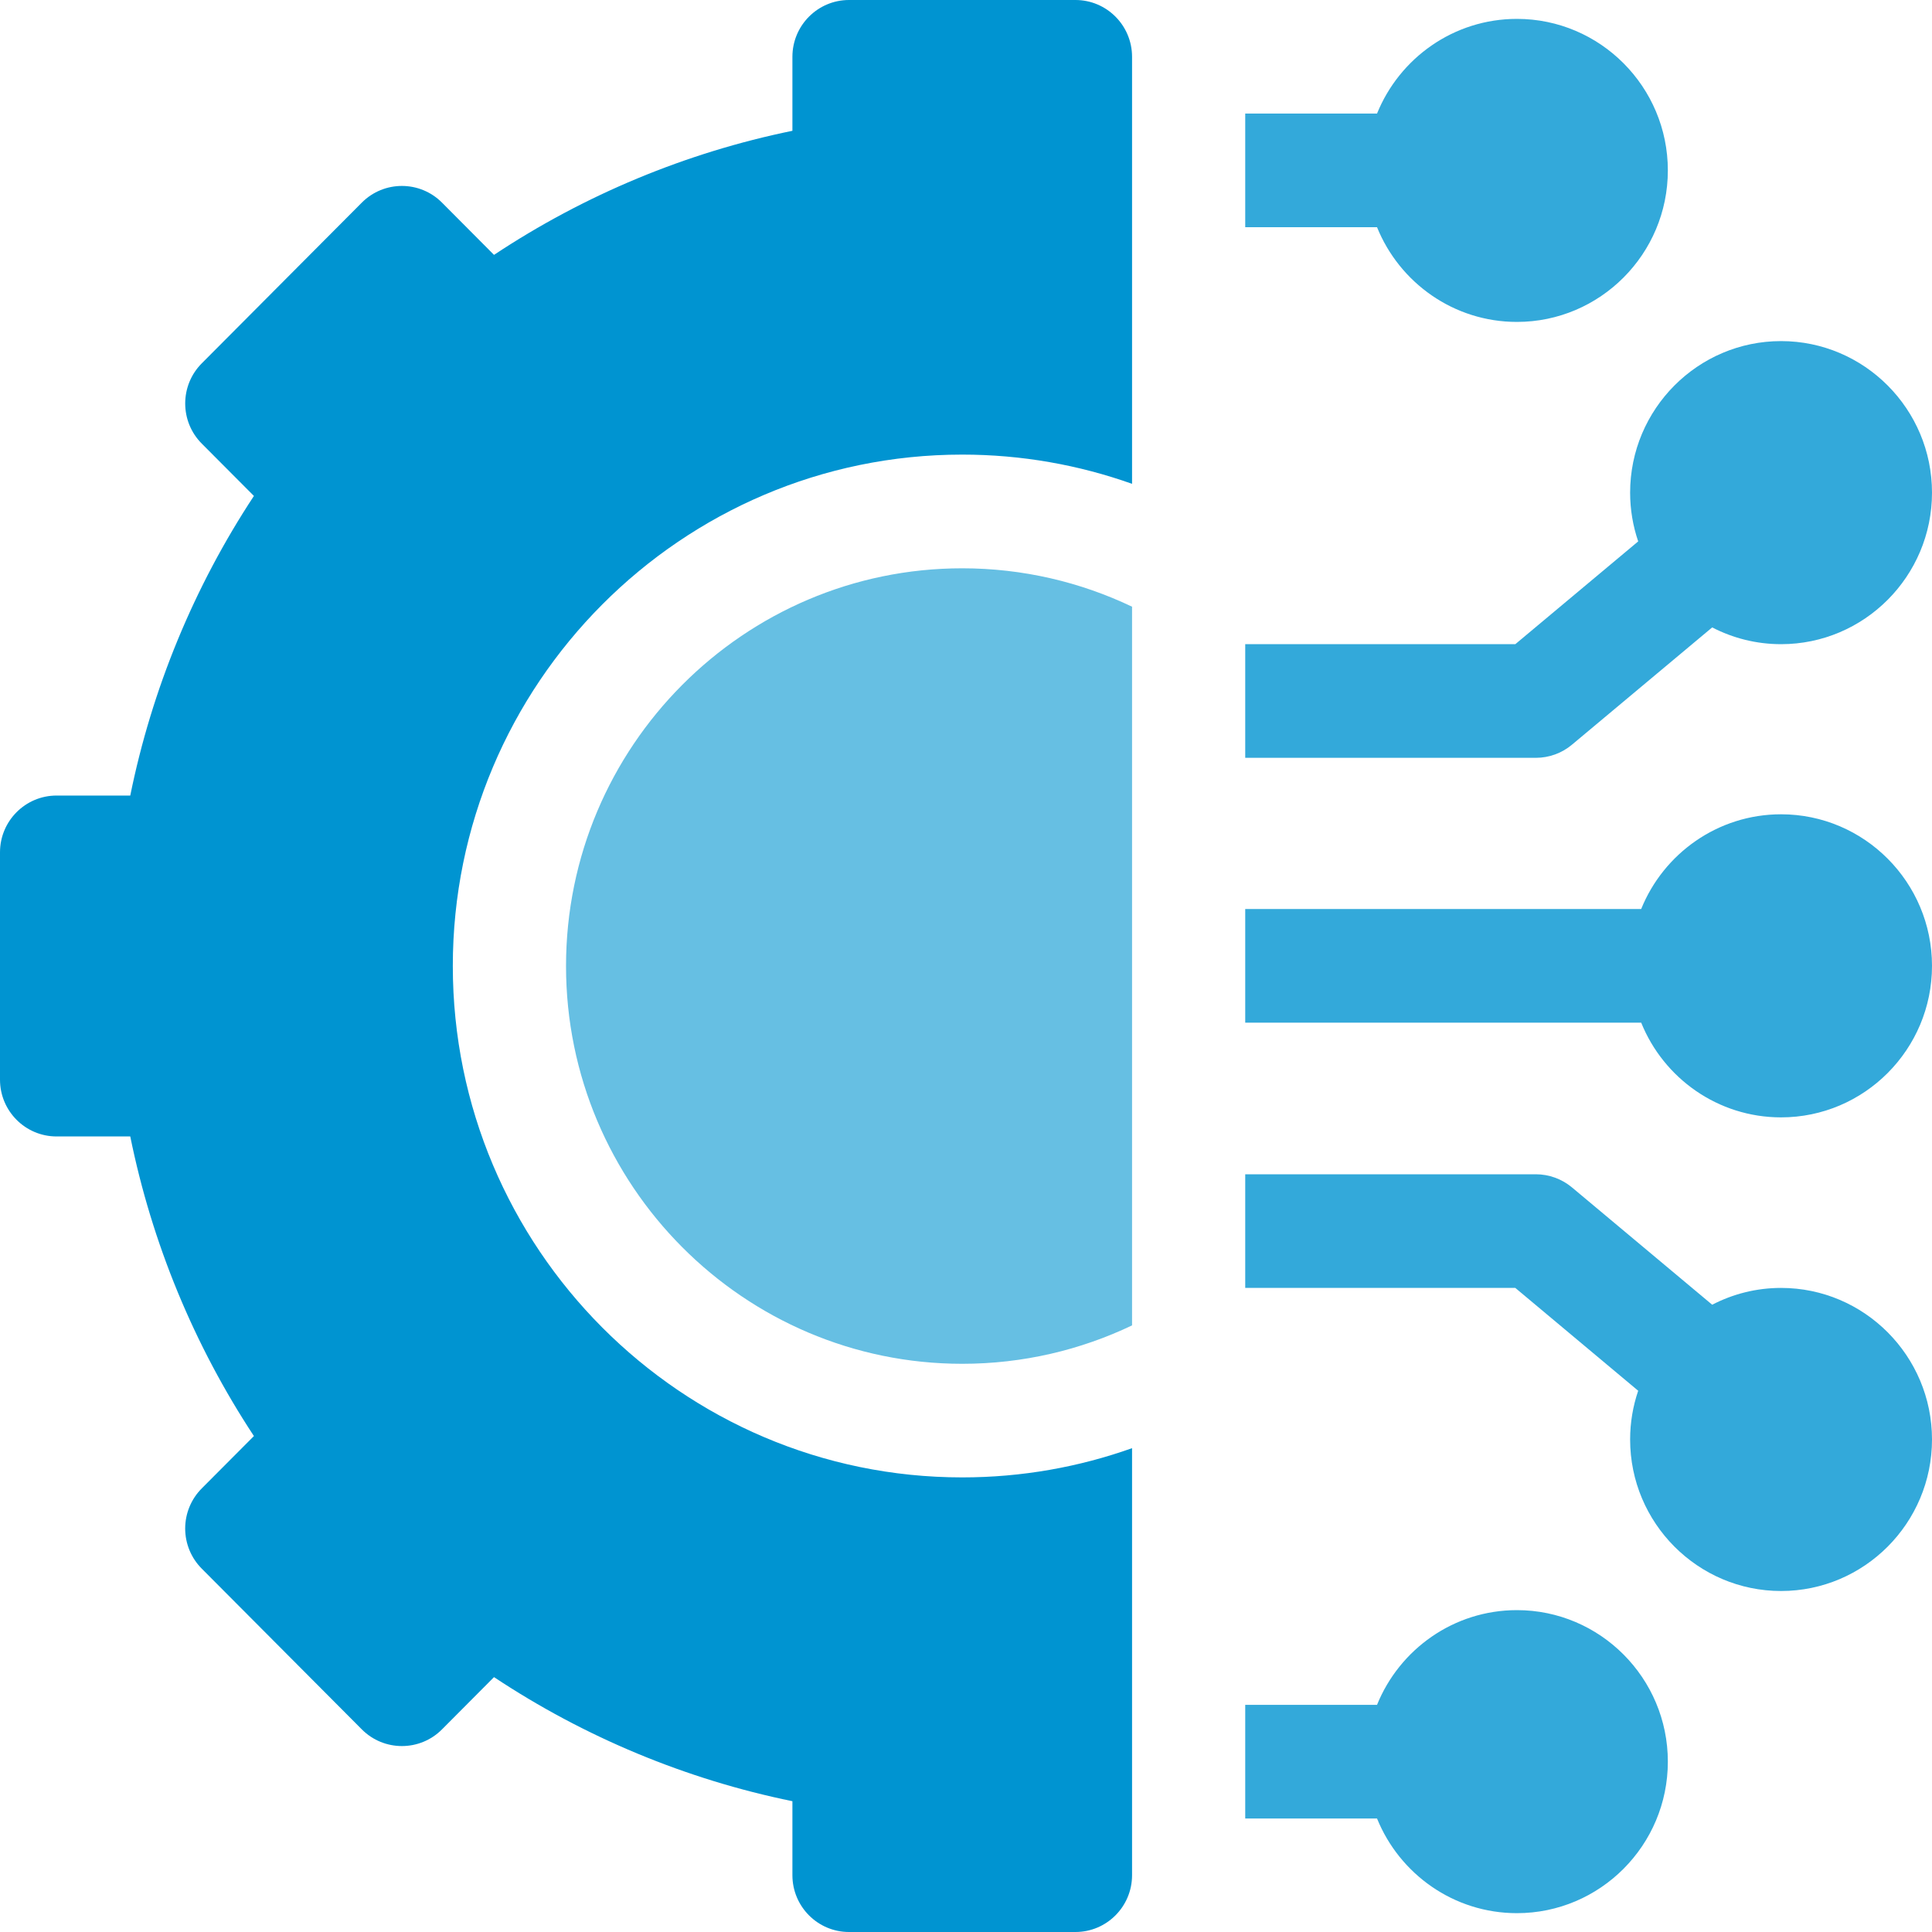
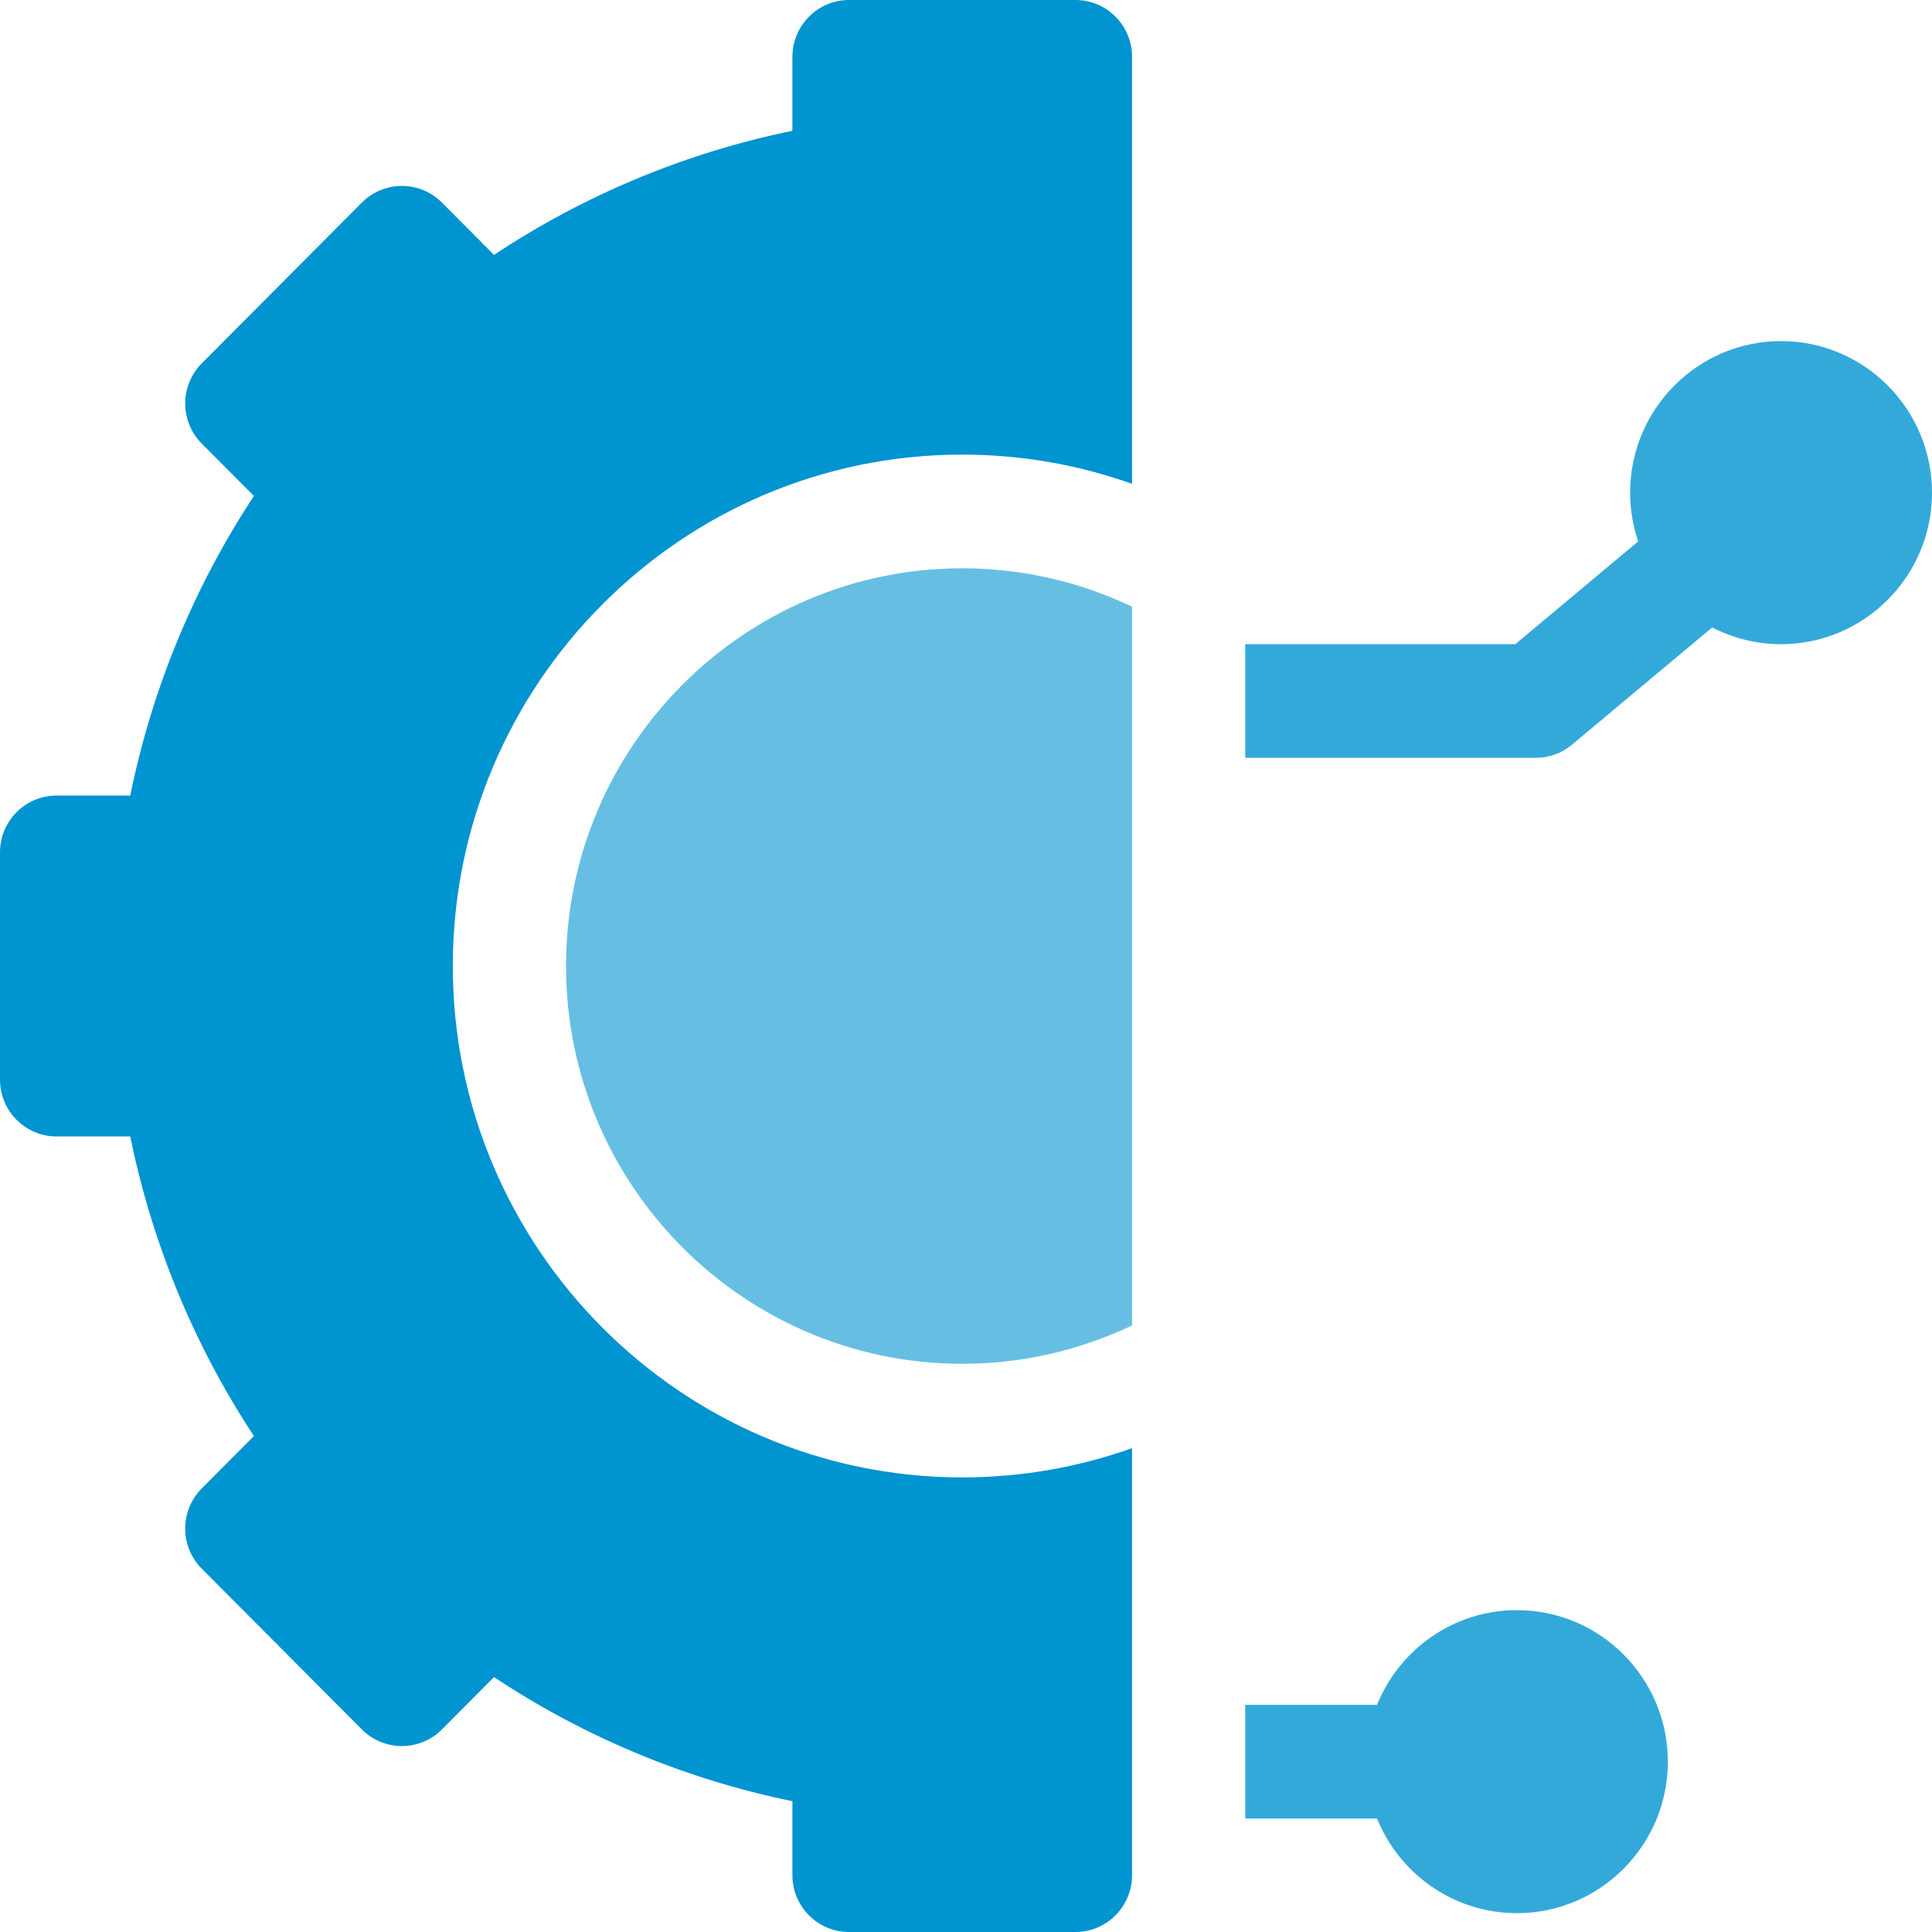
<svg xmlns="http://www.w3.org/2000/svg" width="40" height="40" viewBox="0 0 40 40" fill="none">
  <g clip-path="url(#clip0_2699_2130)">
    <path d="M31.406 33.336C30.097 33.336 28.975 34.148 28.51 35.297H25.781V37.65H28.51C28.975 38.798 30.097 39.61 31.406 39.61C33.129 39.61 34.531 38.203 34.531 36.473C34.531 34.743 33.129 33.336 31.406 33.336Z" fill="#33A9DA" />
-     <path d="M36.875 26.665C36.361 26.665 35.877 26.791 35.449 27.013L32.547 24.585C32.337 24.409 32.071 24.312 31.797 24.312H25.781V26.665H31.373L33.917 28.794C33.809 29.111 33.75 29.45 33.75 29.803C33.75 31.533 35.152 32.94 36.875 32.94C38.598 32.94 40 31.533 40 29.803C40 28.073 38.598 26.665 36.875 26.665Z" fill="#33A9DA" />
-     <path d="M36.875 16.859C35.566 16.859 34.443 17.672 33.979 18.82H25.781V21.173H33.979C34.443 22.322 35.566 23.134 36.875 23.134C38.598 23.134 40 21.727 40 19.997C40 18.267 38.598 16.859 36.875 16.859Z" fill="#33A9DA" />
    <path d="M32.547 15.417L35.449 12.99C35.877 13.211 36.361 13.337 36.875 13.337C38.598 13.337 40 11.93 40 10.2C40 8.47 38.598 7.062 36.875 7.062C35.152 7.062 33.75 8.47 33.75 10.2C33.75 10.553 33.809 10.892 33.917 11.209L31.373 13.337H25.781V15.69H31.797C32.071 15.69 32.337 15.594 32.547 15.417Z" fill="#33A9DA" />
-     <path d="M31.406 6.665C33.129 6.665 34.531 5.258 34.531 3.528C34.531 1.798 33.129 0.391 31.406 0.391C30.097 0.391 28.975 1.203 28.51 2.351H25.781V4.704H28.51C28.975 5.853 30.097 6.665 31.406 6.665Z" fill="#33A9DA" />
    <path d="M11.719 20.001C11.719 24.542 15.399 28.236 19.922 28.236C21.179 28.236 22.371 27.95 23.438 27.441V12.561C22.371 12.052 21.179 11.766 19.922 11.766C15.399 11.766 11.719 15.46 11.719 20.001Z" fill="#66BFE3" />
    <path d="M22.266 0H17.578C16.931 0 16.406 0.527 16.406 1.176V2.708C14.207 3.158 12.103 4.033 10.228 5.277L9.15 4.194C8.692 3.735 7.95 3.735 7.492 4.194L4.178 7.522C3.72 7.981 3.72 8.726 4.178 9.185L5.257 10.268C4.017 12.15 3.145 14.263 2.697 16.471H1.172C0.525 16.471 0 16.997 0 17.647V22.353C0 23.003 0.525 23.529 1.172 23.529H2.697C3.145 25.737 4.017 27.85 5.257 29.732L4.178 30.815C3.958 31.035 3.834 31.334 3.834 31.646C3.834 31.959 3.958 32.258 4.178 32.478L7.492 35.806C7.95 36.265 8.692 36.265 9.15 35.806L10.228 34.723C12.103 35.967 14.207 36.842 16.406 37.292V38.824C16.406 39.473 16.931 40 17.578 40H22.266C22.913 40 23.438 39.473 23.438 38.824V29.983C22.337 30.374 21.154 30.588 19.922 30.588C14.106 30.588 9.375 25.838 9.375 20C9.375 14.162 14.106 9.412 19.922 9.412C21.154 9.412 22.337 9.626 23.438 10.017V1.176C23.438 0.527 22.913 0 22.266 0Z" fill="#0094D1" />
  </g>
  <defs>
    <clipPath id="clip0_2699_2130">
      <rect width="40" height="40" fill="white" />
    </clipPath>
  </defs>
</svg>